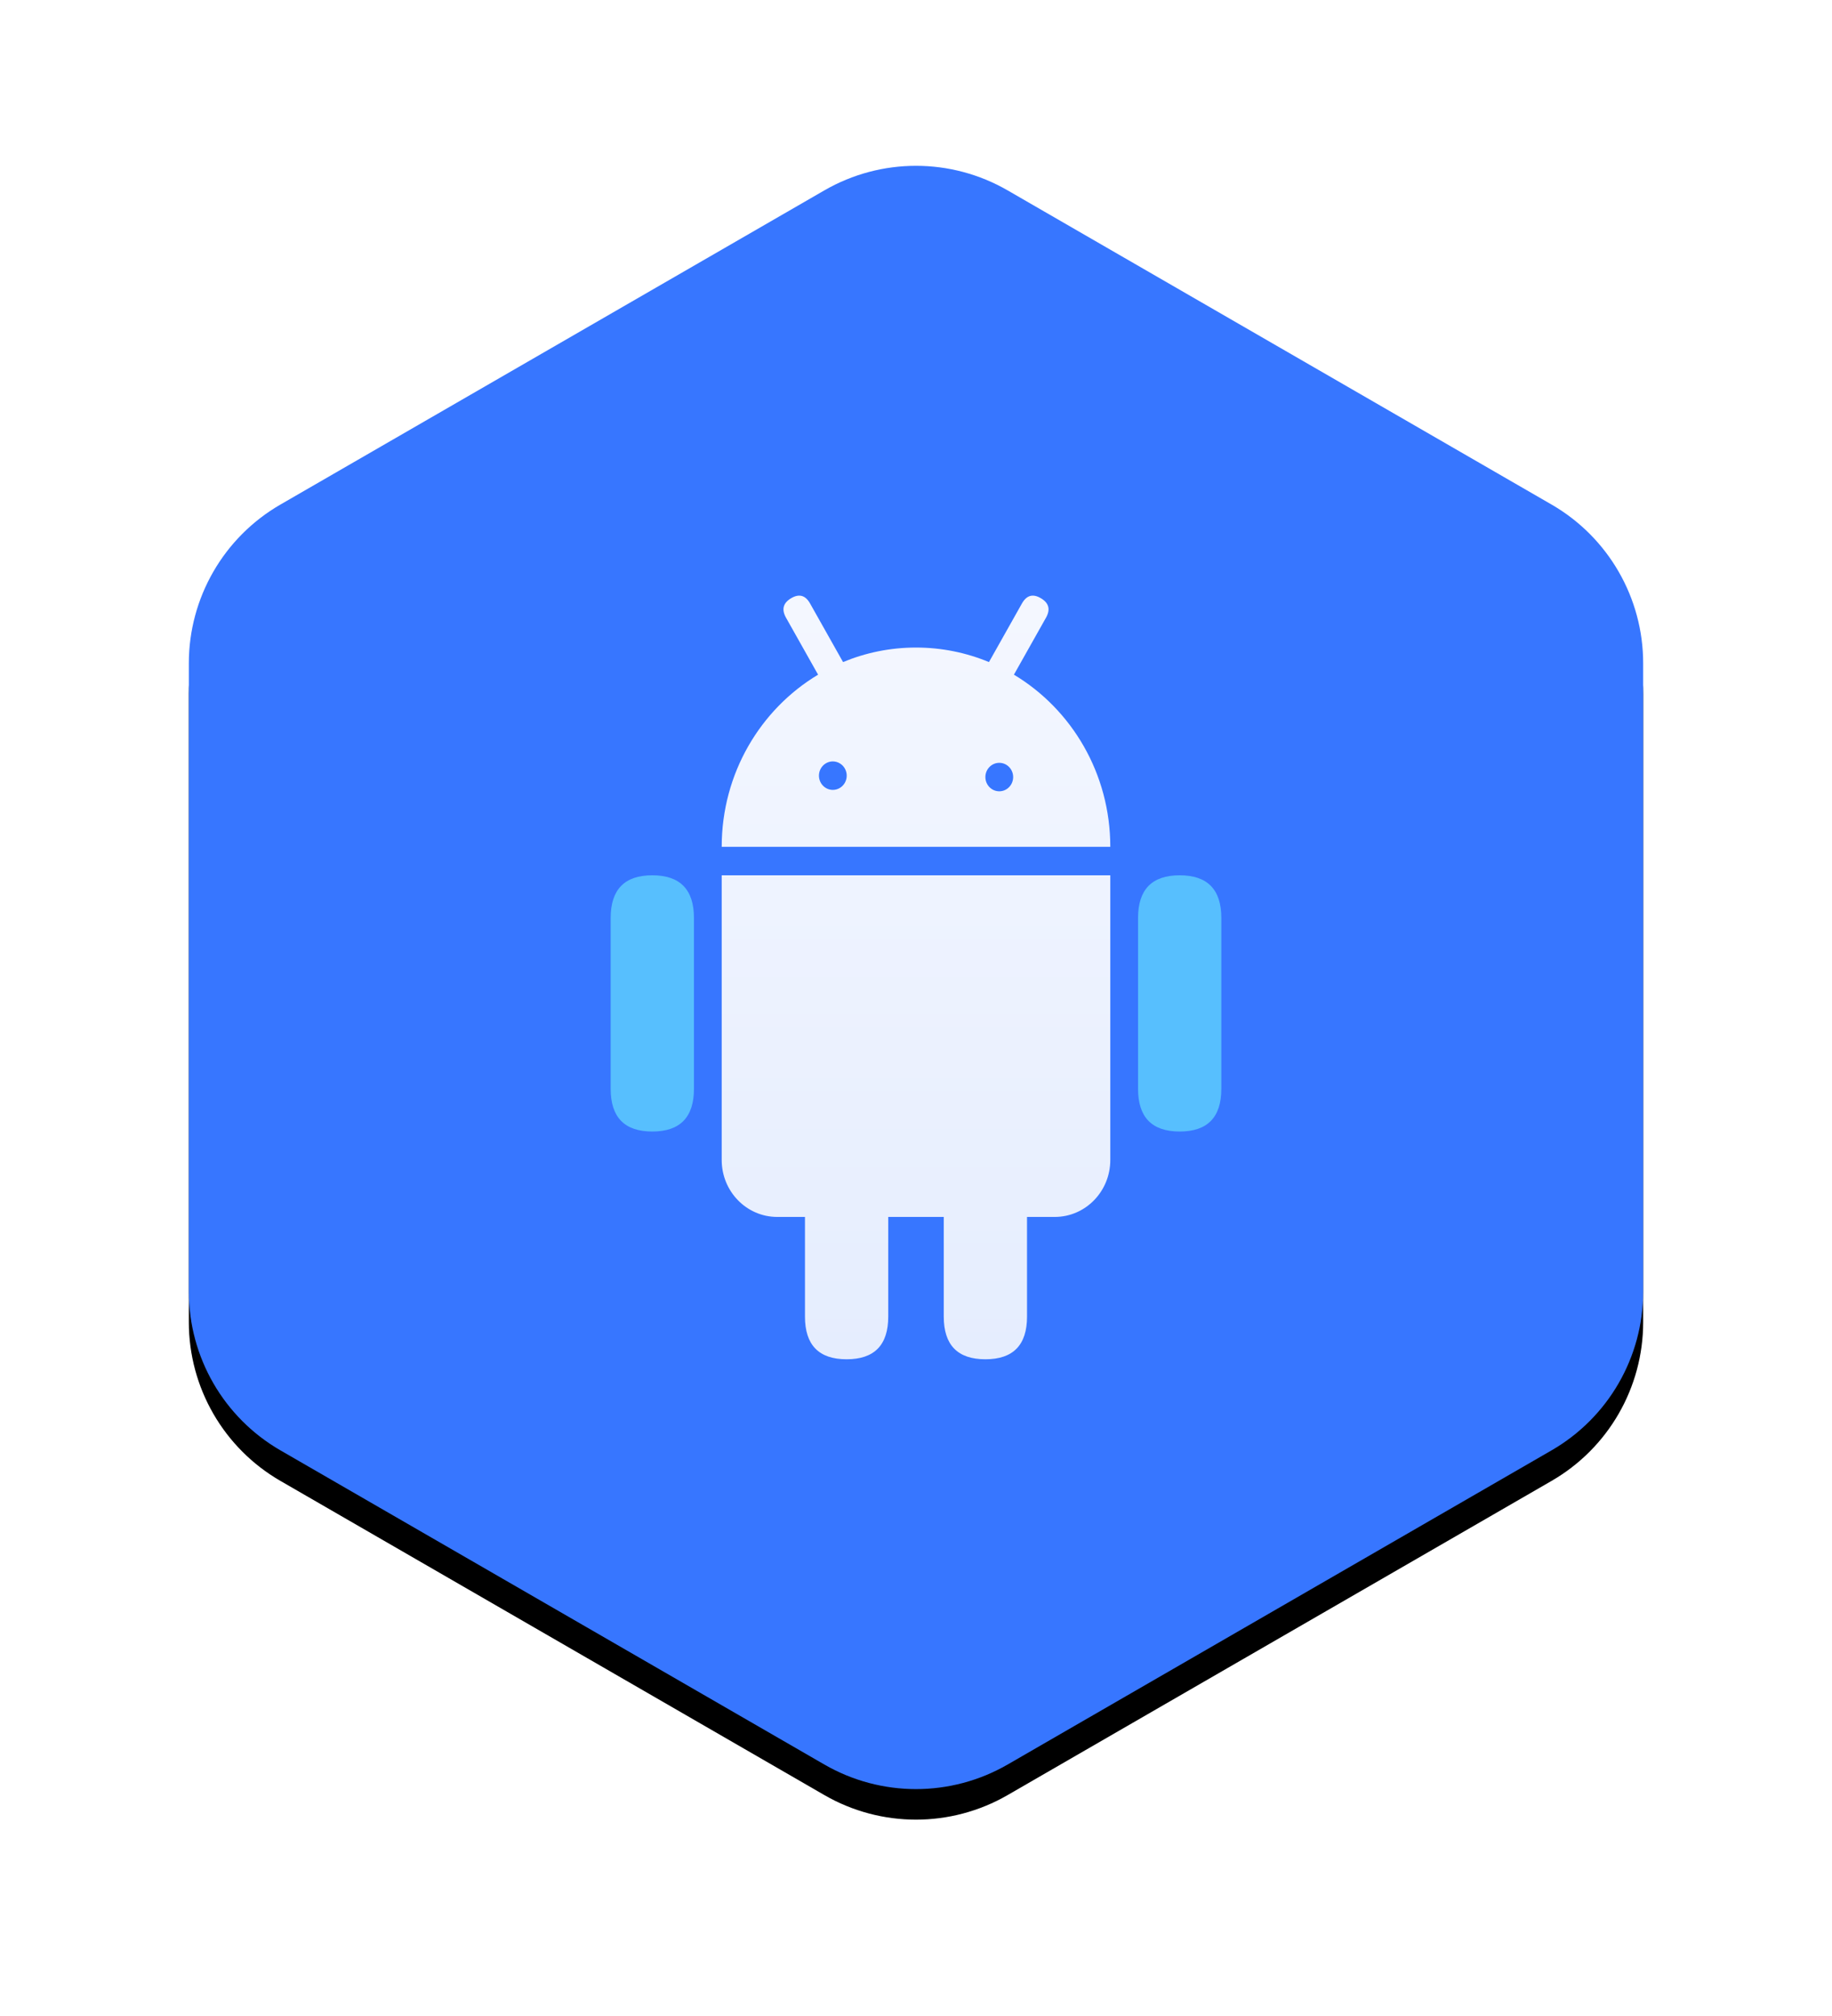
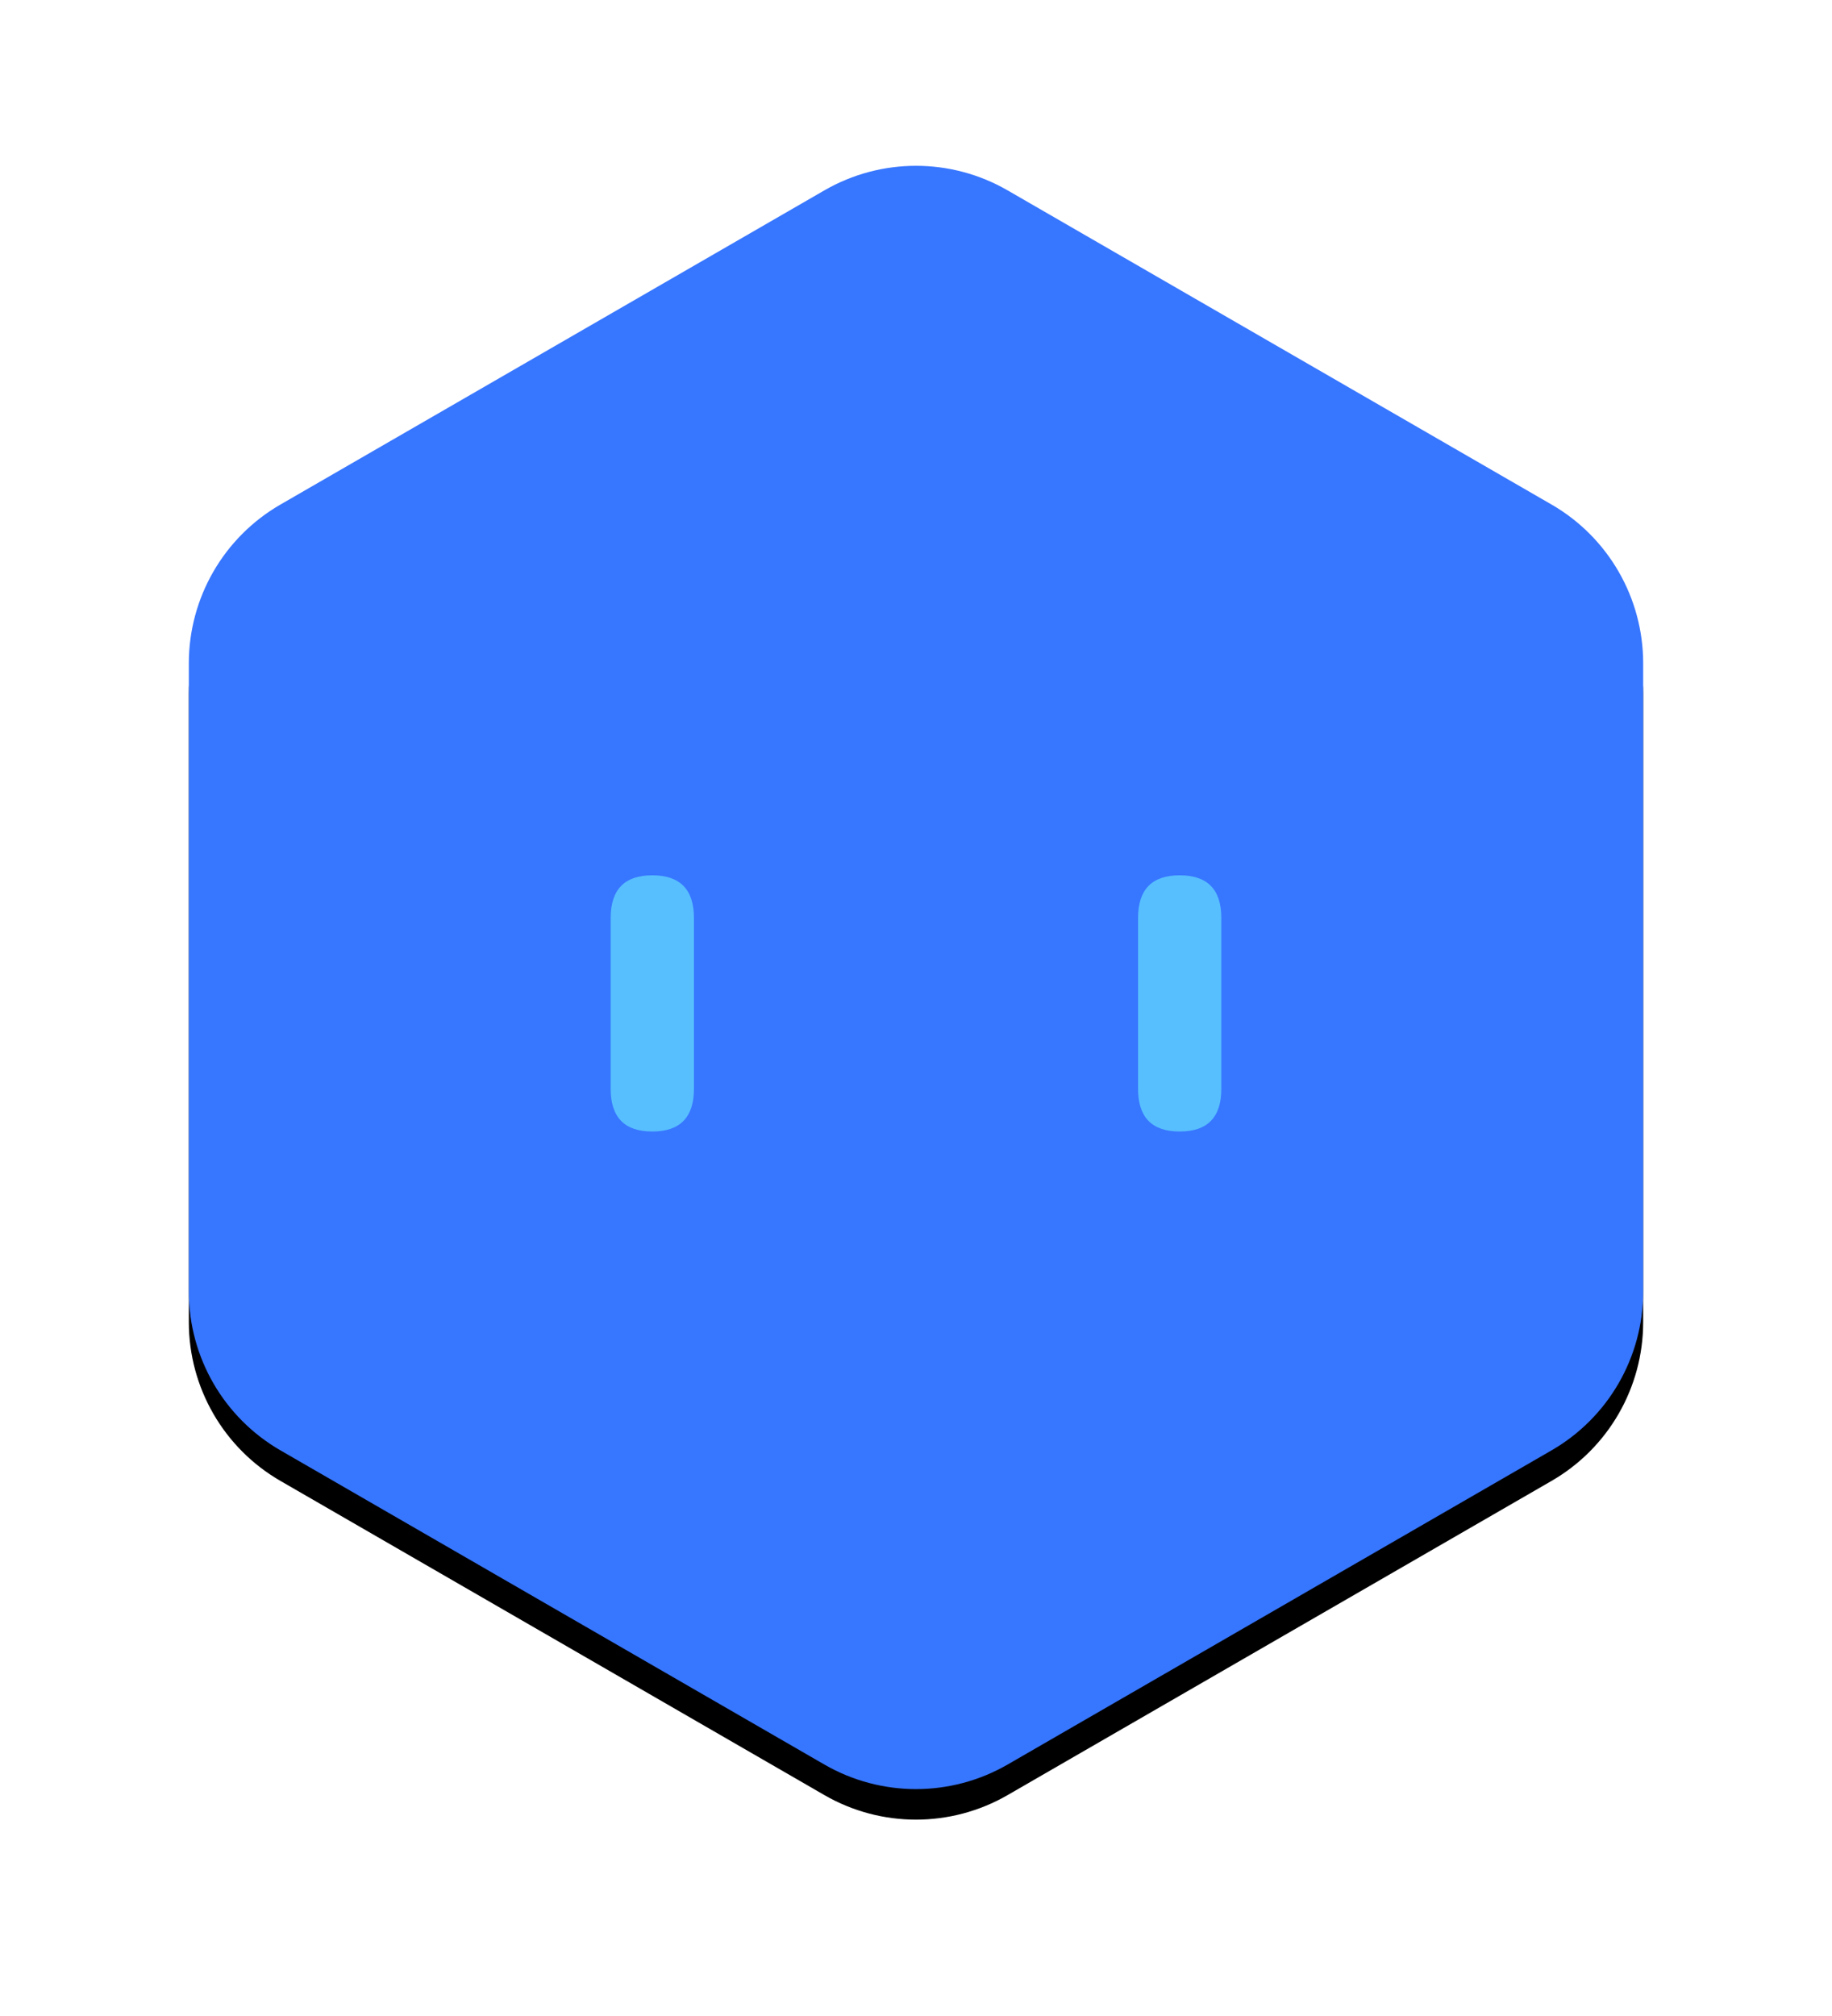
<svg xmlns="http://www.w3.org/2000/svg" xmlns:xlink="http://www.w3.org/1999/xlink" width="120px" height="132px" viewBox="0 0 120 132" version="1.1">
  <title>编组 5</title>
  <defs>
    <path d="M61,3.464 L96.631,24.036 C100.344,26.179 102.631,30.141 102.631,34.428 L102.631,75.572 C102.631,79.859 100.344,83.821 96.631,85.964 L61,106.536 C57.287,108.679 52.713,108.679 49,106.536 L13.369,85.964 C9.656,83.821 7.369,79.859 7.369,75.572 L7.369,34.428 C7.369,30.141 9.656,26.179 13.369,24.036 L49,3.464 C52.713,1.321 57.287,1.321 61,3.464 Z" id="path-1" />
    <filter x="-10.6%" y="-13.8%" width="121.1%" height="131.2%" filterUnits="objectBoundingBox" id="filter-2">
      <feOffset dx="0" dy="2" in="SourceAlpha" result="shadowOffsetOuter1" />
      <feGaussianBlur stdDeviation="6" in="shadowOffsetOuter1" result="shadowBlurOuter1" />
      <feColorMatrix values="0 0 0 0 0.216   0 0 0 0 0.463   0 0 0 0 1  0 0 0 0.5 0" type="matrix" in="shadowBlurOuter1" />
    </filter>
    <linearGradient x1="50%" y1="0%" x2="50%" y2="100%" id="linearGradient-3">
      <stop stop-color="#F4F7FF" offset="0%" />
      <stop stop-color="#E5EDFE" offset="100%" />
    </linearGradient>
  </defs>
  <g id="页面-1" stroke="none" stroke-width="1" fill="none" fill-rule="evenodd">
    <g id="下载中心（默认）" transform="translate(-660, -344)">
      <g id="编组-5" transform="translate(665, 353)">
        <g id="多边形备份">
          <use fill="black" fill-opacity="1" filter="url(#filter-2)" xlink:href="#path-1" />
          <use fill="#3776FF" fill-rule="evenodd" xlink:href="#path-1" />
        </g>
        <g id="编组-6备份-2" transform="translate(35, 30)" fill-rule="nonzero">
          <g id="安卓-(1)">
-             <path d="M32.727,18.311 L32.727,36.952 C32.727,39.011 31.099,40.68 29.091,40.68 L27.272,40.679 L27.273,47.204 C27.273,49.068 26.364,50 24.545,50 C22.727,50 21.818,49.068 21.818,47.204 L21.818,40.679 L18.182,40.679 L18.182,47.204 C18.182,49.068 17.273,50 15.455,50 C13.636,50 12.727,49.068 12.727,47.204 L12.727,40.679 L10.909,40.68 C8.901,40.68 7.273,39.011 7.273,36.952 L7.273,18.311 L32.727,18.311 Z M26.94,0.512 C27.243,-0.026 27.657,-0.14 28.182,0.171 C28.707,0.481 28.818,0.906 28.515,1.444 L28.515,1.444 L26.414,5.175 C30.19,7.438 32.727,11.639 32.727,16.447 L7.273,16.447 C7.273,11.639 9.81,7.438 13.586,5.175 L11.485,1.444 C11.182,0.906 11.293,0.481 11.818,0.171 C12.343,-0.14 12.757,-0.026 13.06,0.512 L15.222,4.35 C16.697,3.737 18.31,3.399 20,3.399 C21.69,3.399 23.303,3.737 24.779,4.35 Z M25.455,10.947 C24.952,10.947 24.545,11.364 24.545,11.879 C24.545,12.393 24.952,12.811 25.455,12.811 C25.957,12.811 26.364,12.393 26.364,11.879 C26.364,11.364 25.957,10.947 25.455,10.947 Z M14.545,10.855 C14.046,10.859 13.643,11.275 13.643,11.787 C13.643,12.299 14.046,12.715 14.545,12.719 C14.872,12.722 15.175,12.545 15.339,12.255 C15.503,11.966 15.503,11.609 15.339,11.319 C15.175,11.03 14.872,10.853 14.545,10.855 Z" id="形状结合" fill="url(#linearGradient-3)" />
            <path d="M37.273,18.311 C39.091,18.311 40,19.243 40,21.107 L40,32.292 C40,34.156 39.091,35.088 37.273,35.088 C35.455,35.088 34.545,34.156 34.545,32.292 L34.545,21.107 C34.545,19.243 35.455,18.311 37.273,18.311 Z" id="路径" fill="#57BFFE" />
            <path d="M2.727,18.311 C4.545,18.311 5.455,19.243 5.455,21.107 L5.455,32.292 C5.455,34.156 4.545,35.088 2.727,35.088 C0.909,35.088 0,34.156 0,32.292 L0,21.107 C0,19.243 0.909,18.311 2.727,18.311 Z" id="路径" fill="#57BFFE" />
          </g>
        </g>
      </g>
    </g>
  </g>
</svg>